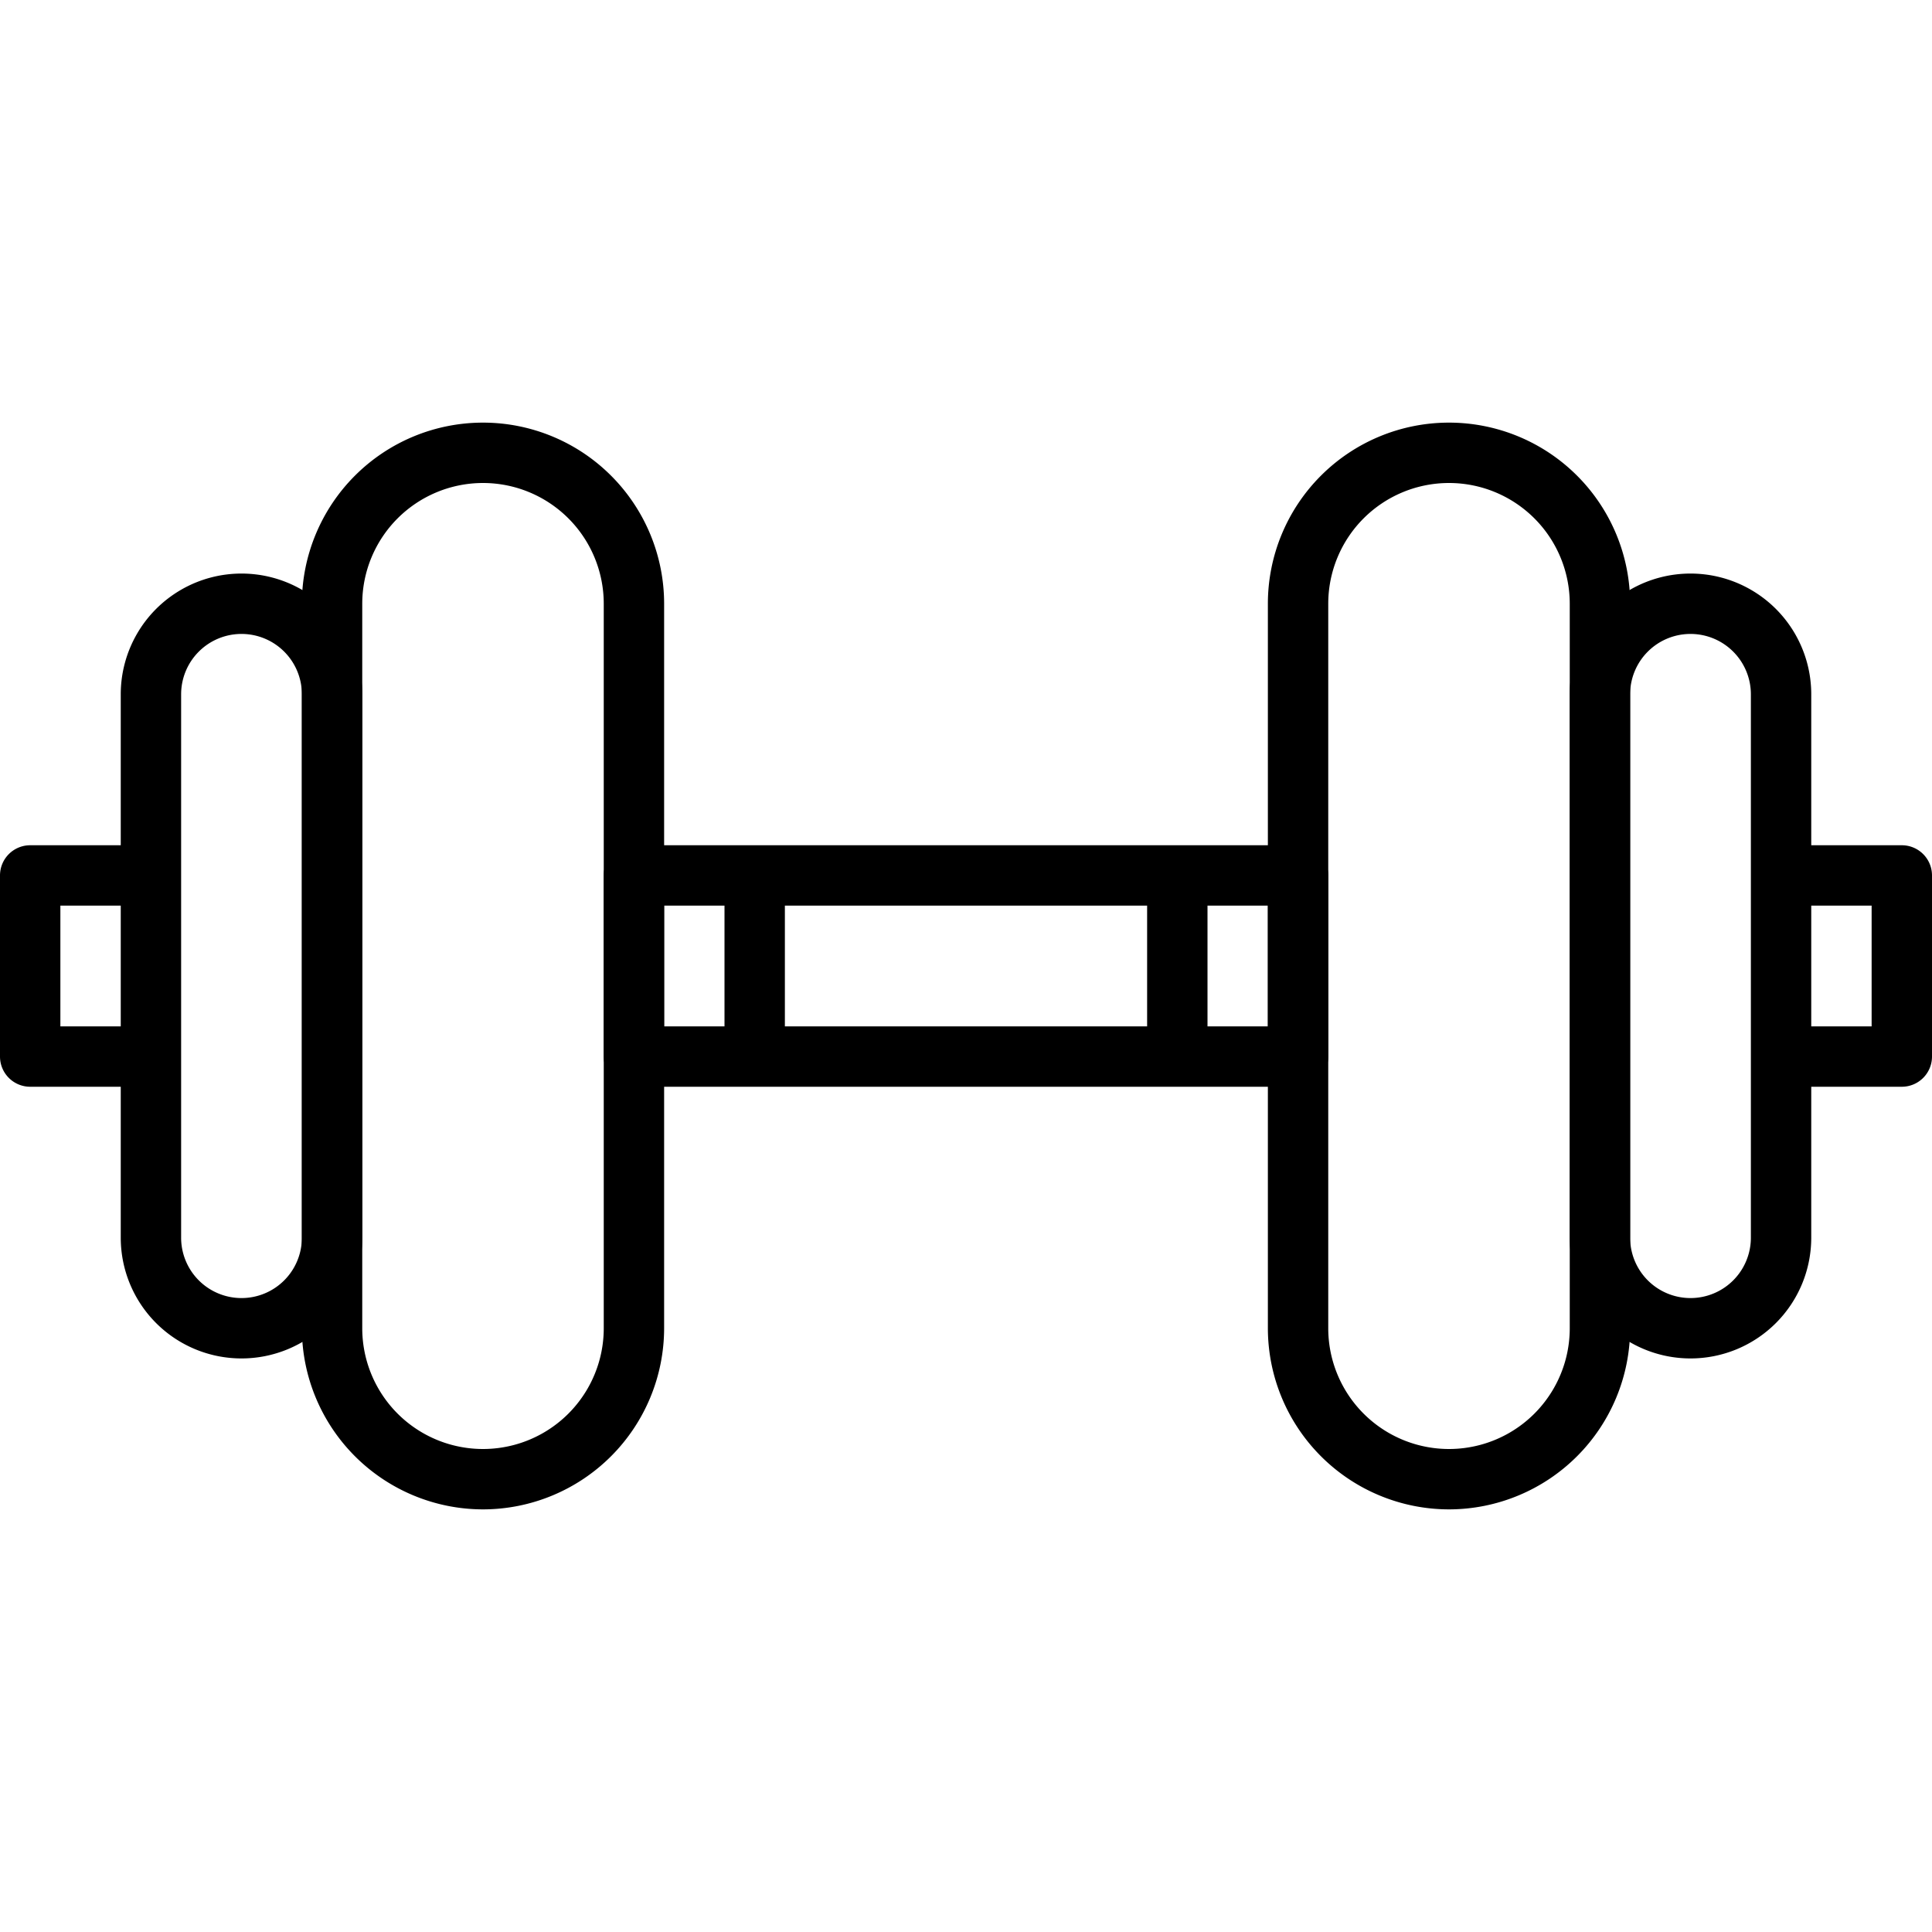
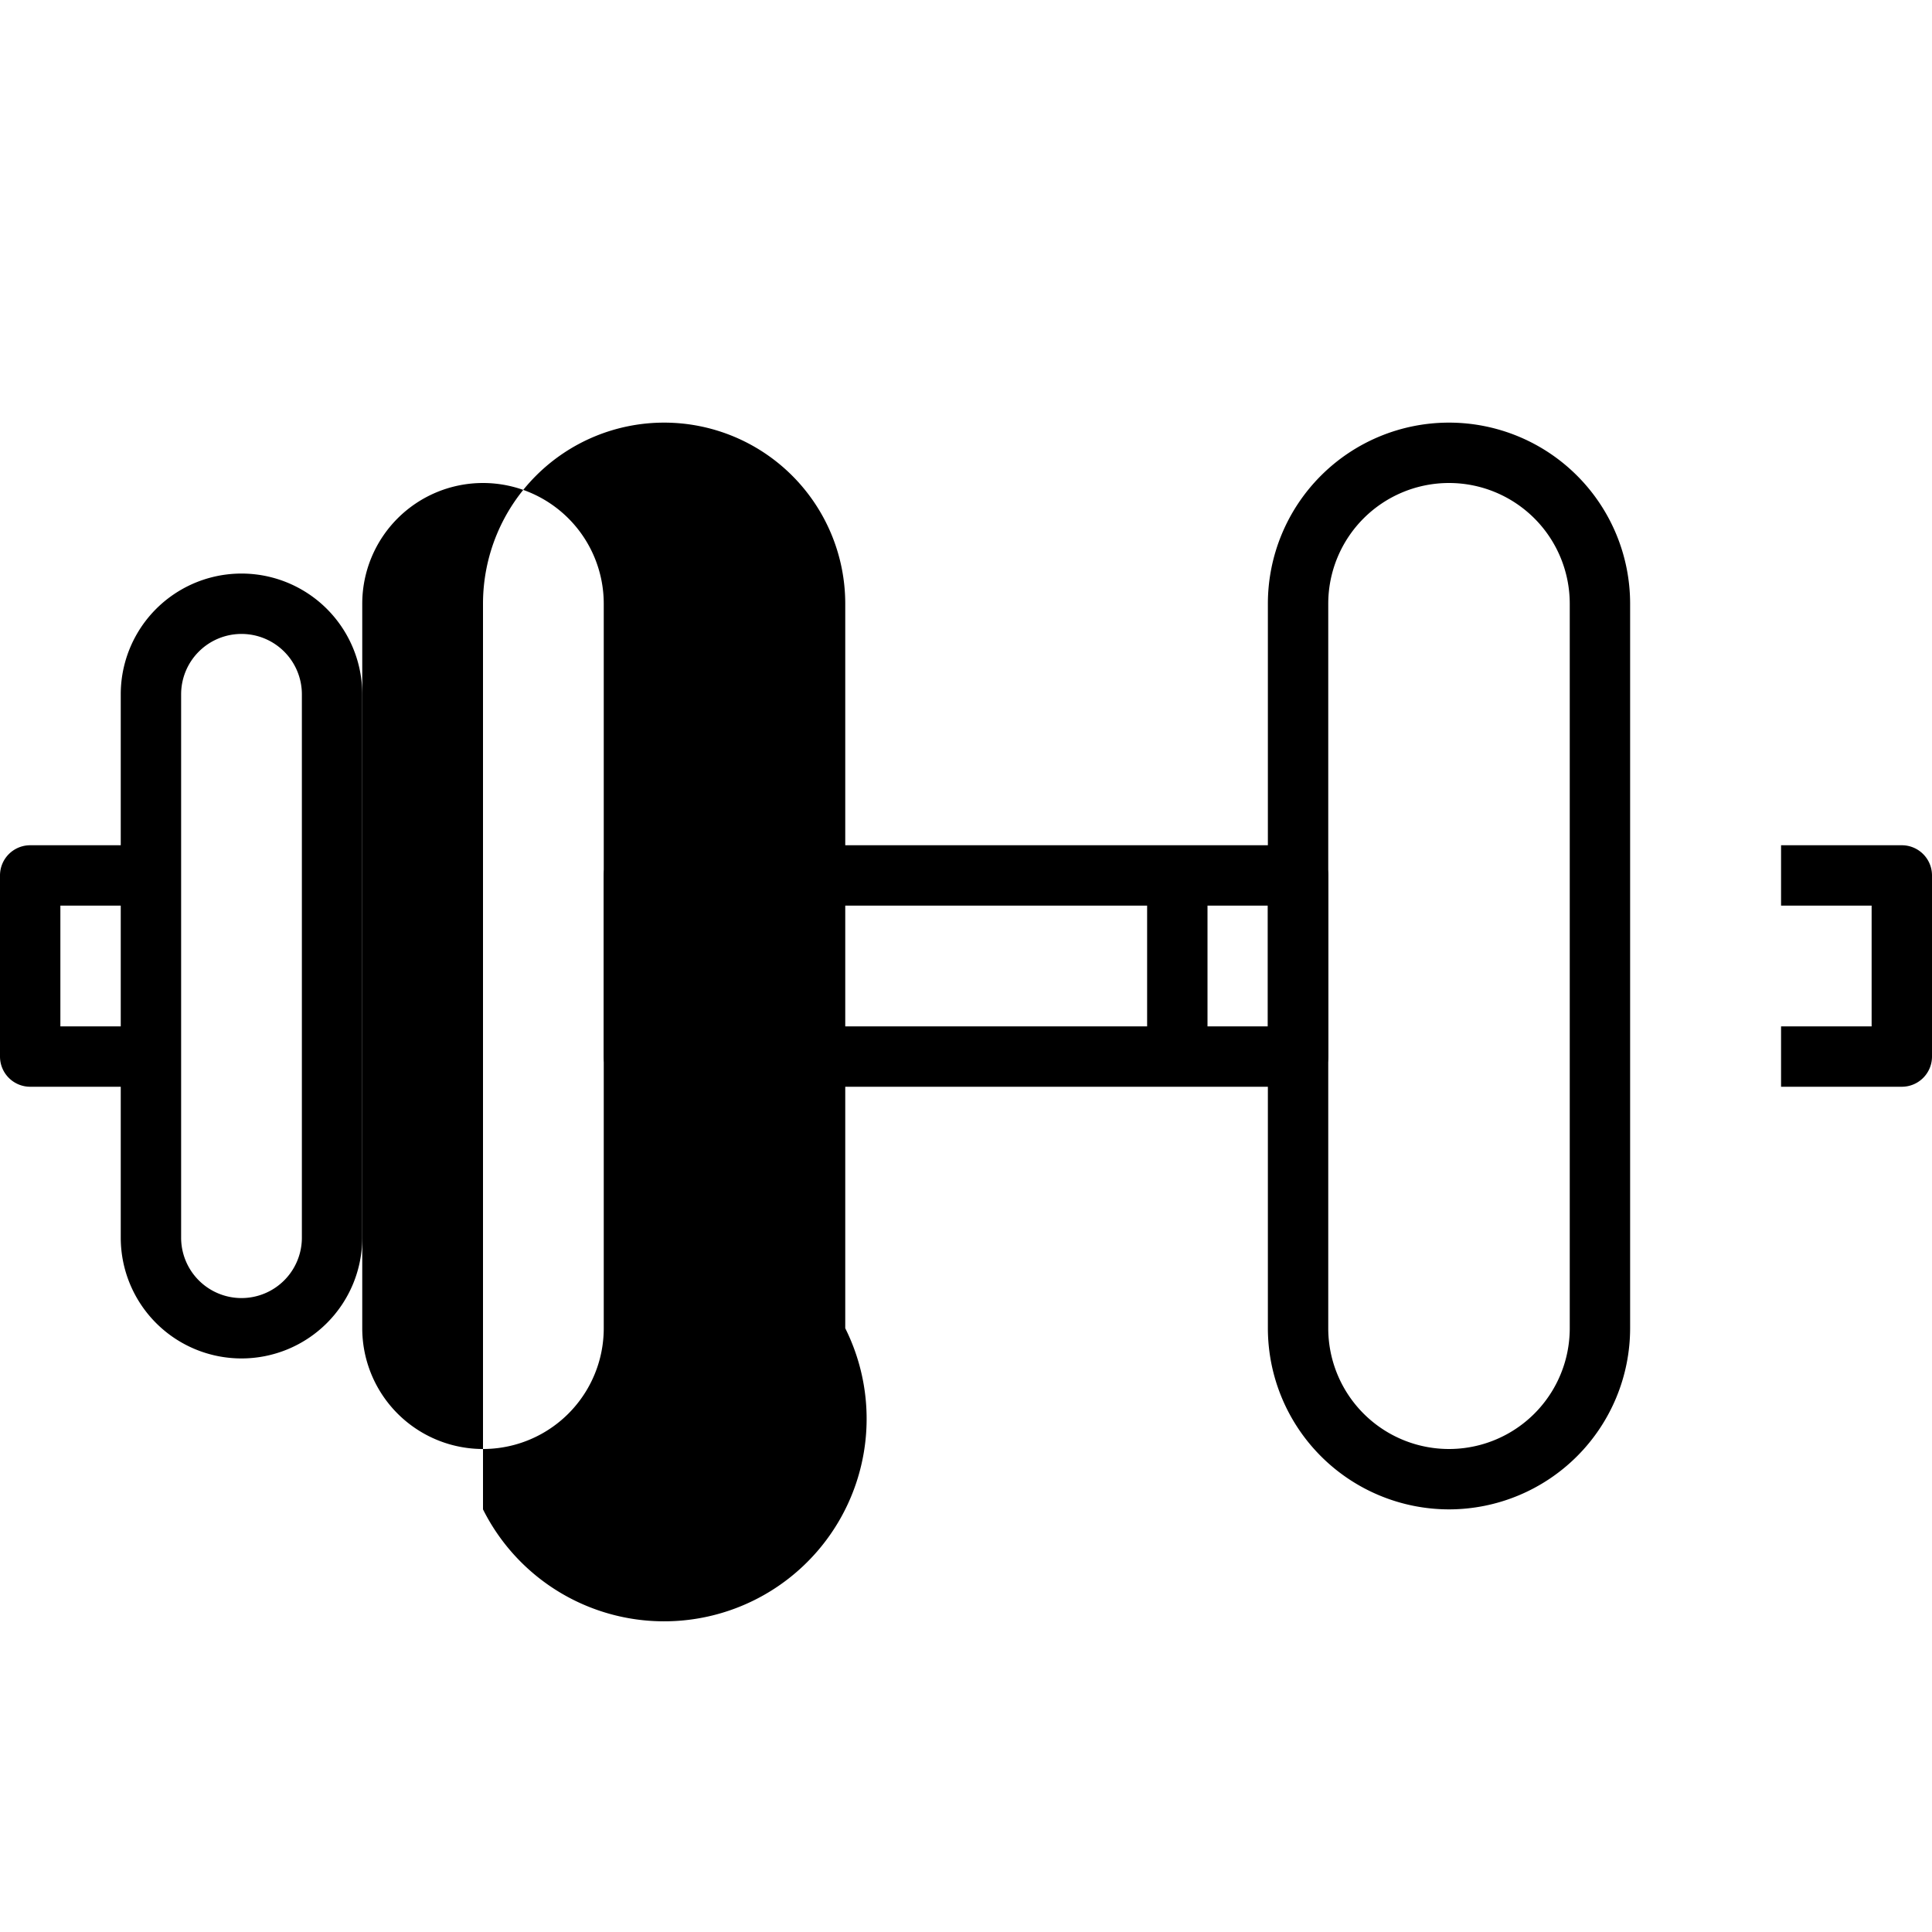
<svg xmlns="http://www.w3.org/2000/svg" viewBox="0 0 64 64" x="0px" y="0px">
  <title>04-Barbell</title>
  <g data-name="04-Barbell">
-     <path d="M16,50a6.006,6.006,0,0,1-6-6V20a6,6,0,0,1,12,0V44A6.006,6.006,0,0,1,16,50Zm0-34a4,4,0,0,0-4,4V44a4,4,0,0,0,8,0V20A4,4,0,0,0,16,16Z" />
+     <path d="M16,50V20a6,6,0,0,1,12,0V44A6.006,6.006,0,0,1,16,50Zm0-34a4,4,0,0,0-4,4V44a4,4,0,0,0,8,0V20A4,4,0,0,0,16,16Z" />
    <path d="M8,45a4,4,0,0,1-4-4V23a4,4,0,0,1,8,0V41A4,4,0,0,1,8,45ZM8,21a2,2,0,0,0-2,2V41a2,2,0,0,0,4,0V23A2,2,0,0,0,8,21Z" />
    <path d="M48,50a6.006,6.006,0,0,1-6-6V20a6,6,0,0,1,12,0V44A6.006,6.006,0,0,1,48,50Zm0-34a4,4,0,0,0-4,4V44a4,4,0,0,0,8,0V20A4,4,0,0,0,48,16Z" />
-     <path d="M56,45a4,4,0,0,1-4-4V23a4,4,0,0,1,8,0V41A4,4,0,0,1,56,45Zm0-24a2,2,0,0,0-2,2V41a2,2,0,0,0,4,0V23A2,2,0,0,0,56,21Z" />
    <path d="M43,36H21a1,1,0,0,1-1-1V29a1,1,0,0,1,1-1H43a1,1,0,0,1,1,1v6A1,1,0,0,1,43,36ZM22,34H42V30H22Z" />
    <path d="M63,36H59V34h3V30H59V28h4a1,1,0,0,1,1,1v6A1,1,0,0,1,63,36Z" />
    <path d="M5,36H1a1,1,0,0,1-1-1V29a1,1,0,0,1,1-1H5v2H2v4H5Z" />
    <rect x="24" y="29" width="2" height="6" />
    <rect x="38" y="29" width="2" height="6" />
  </g>
</svg>